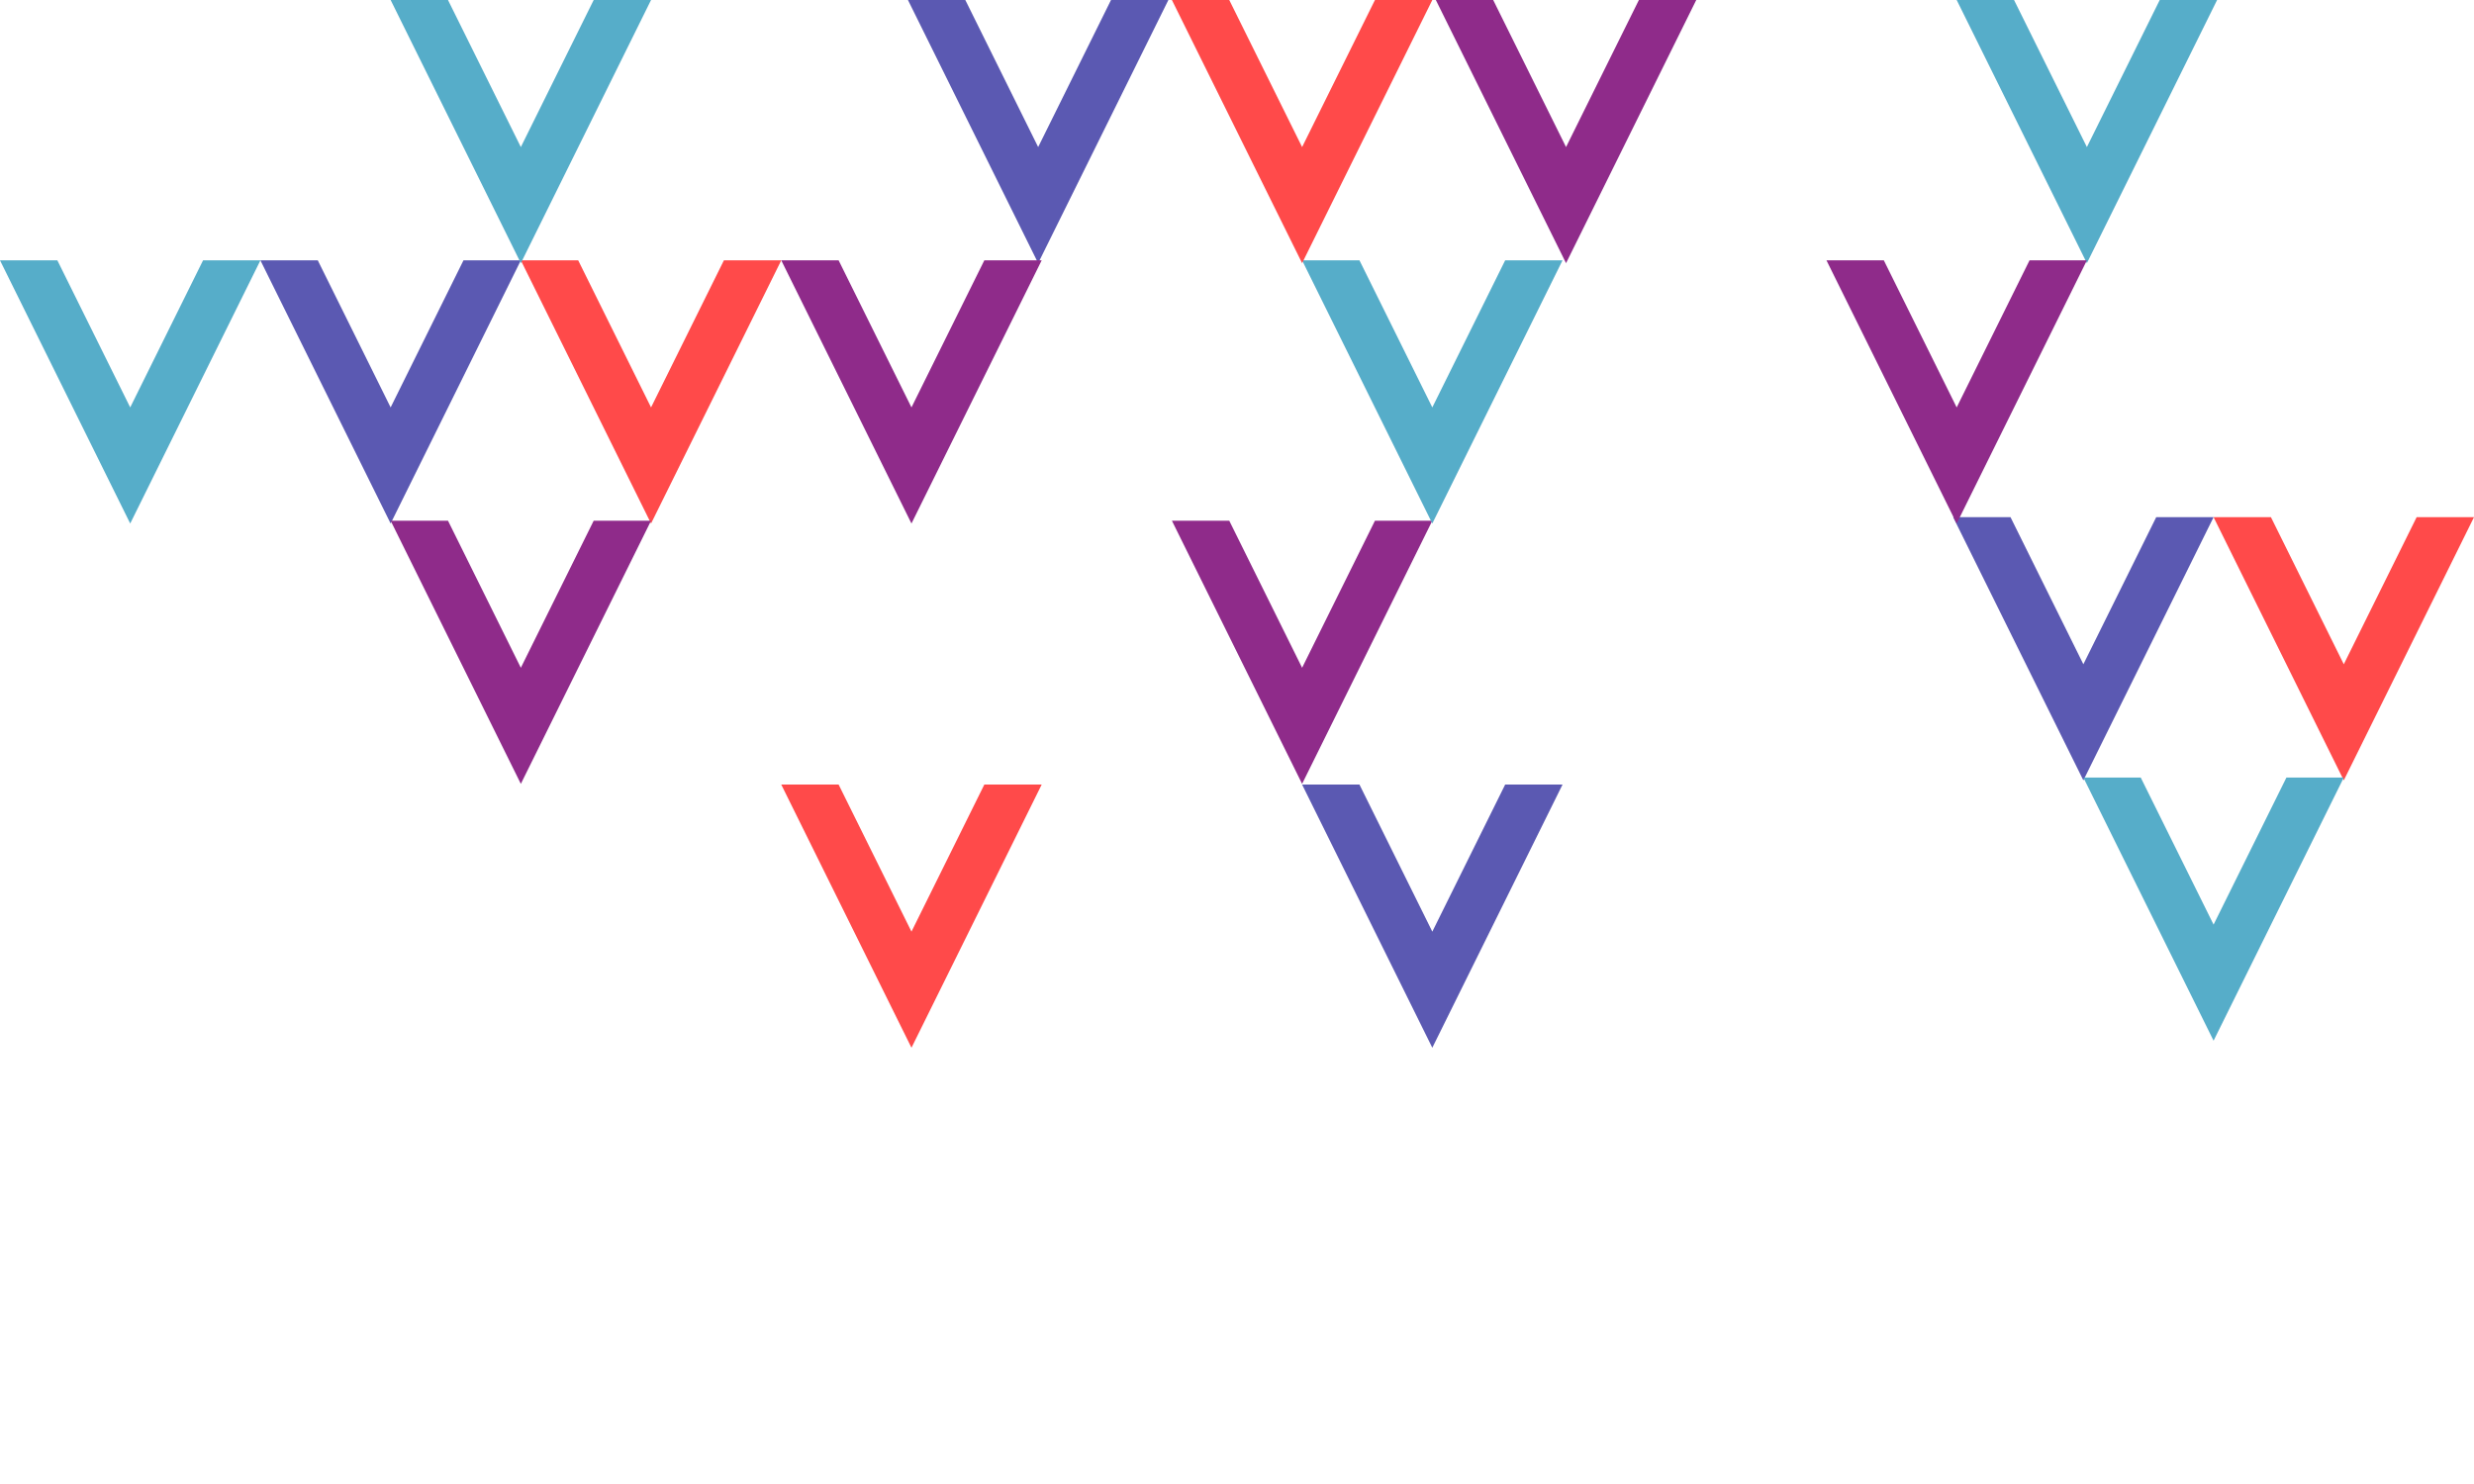
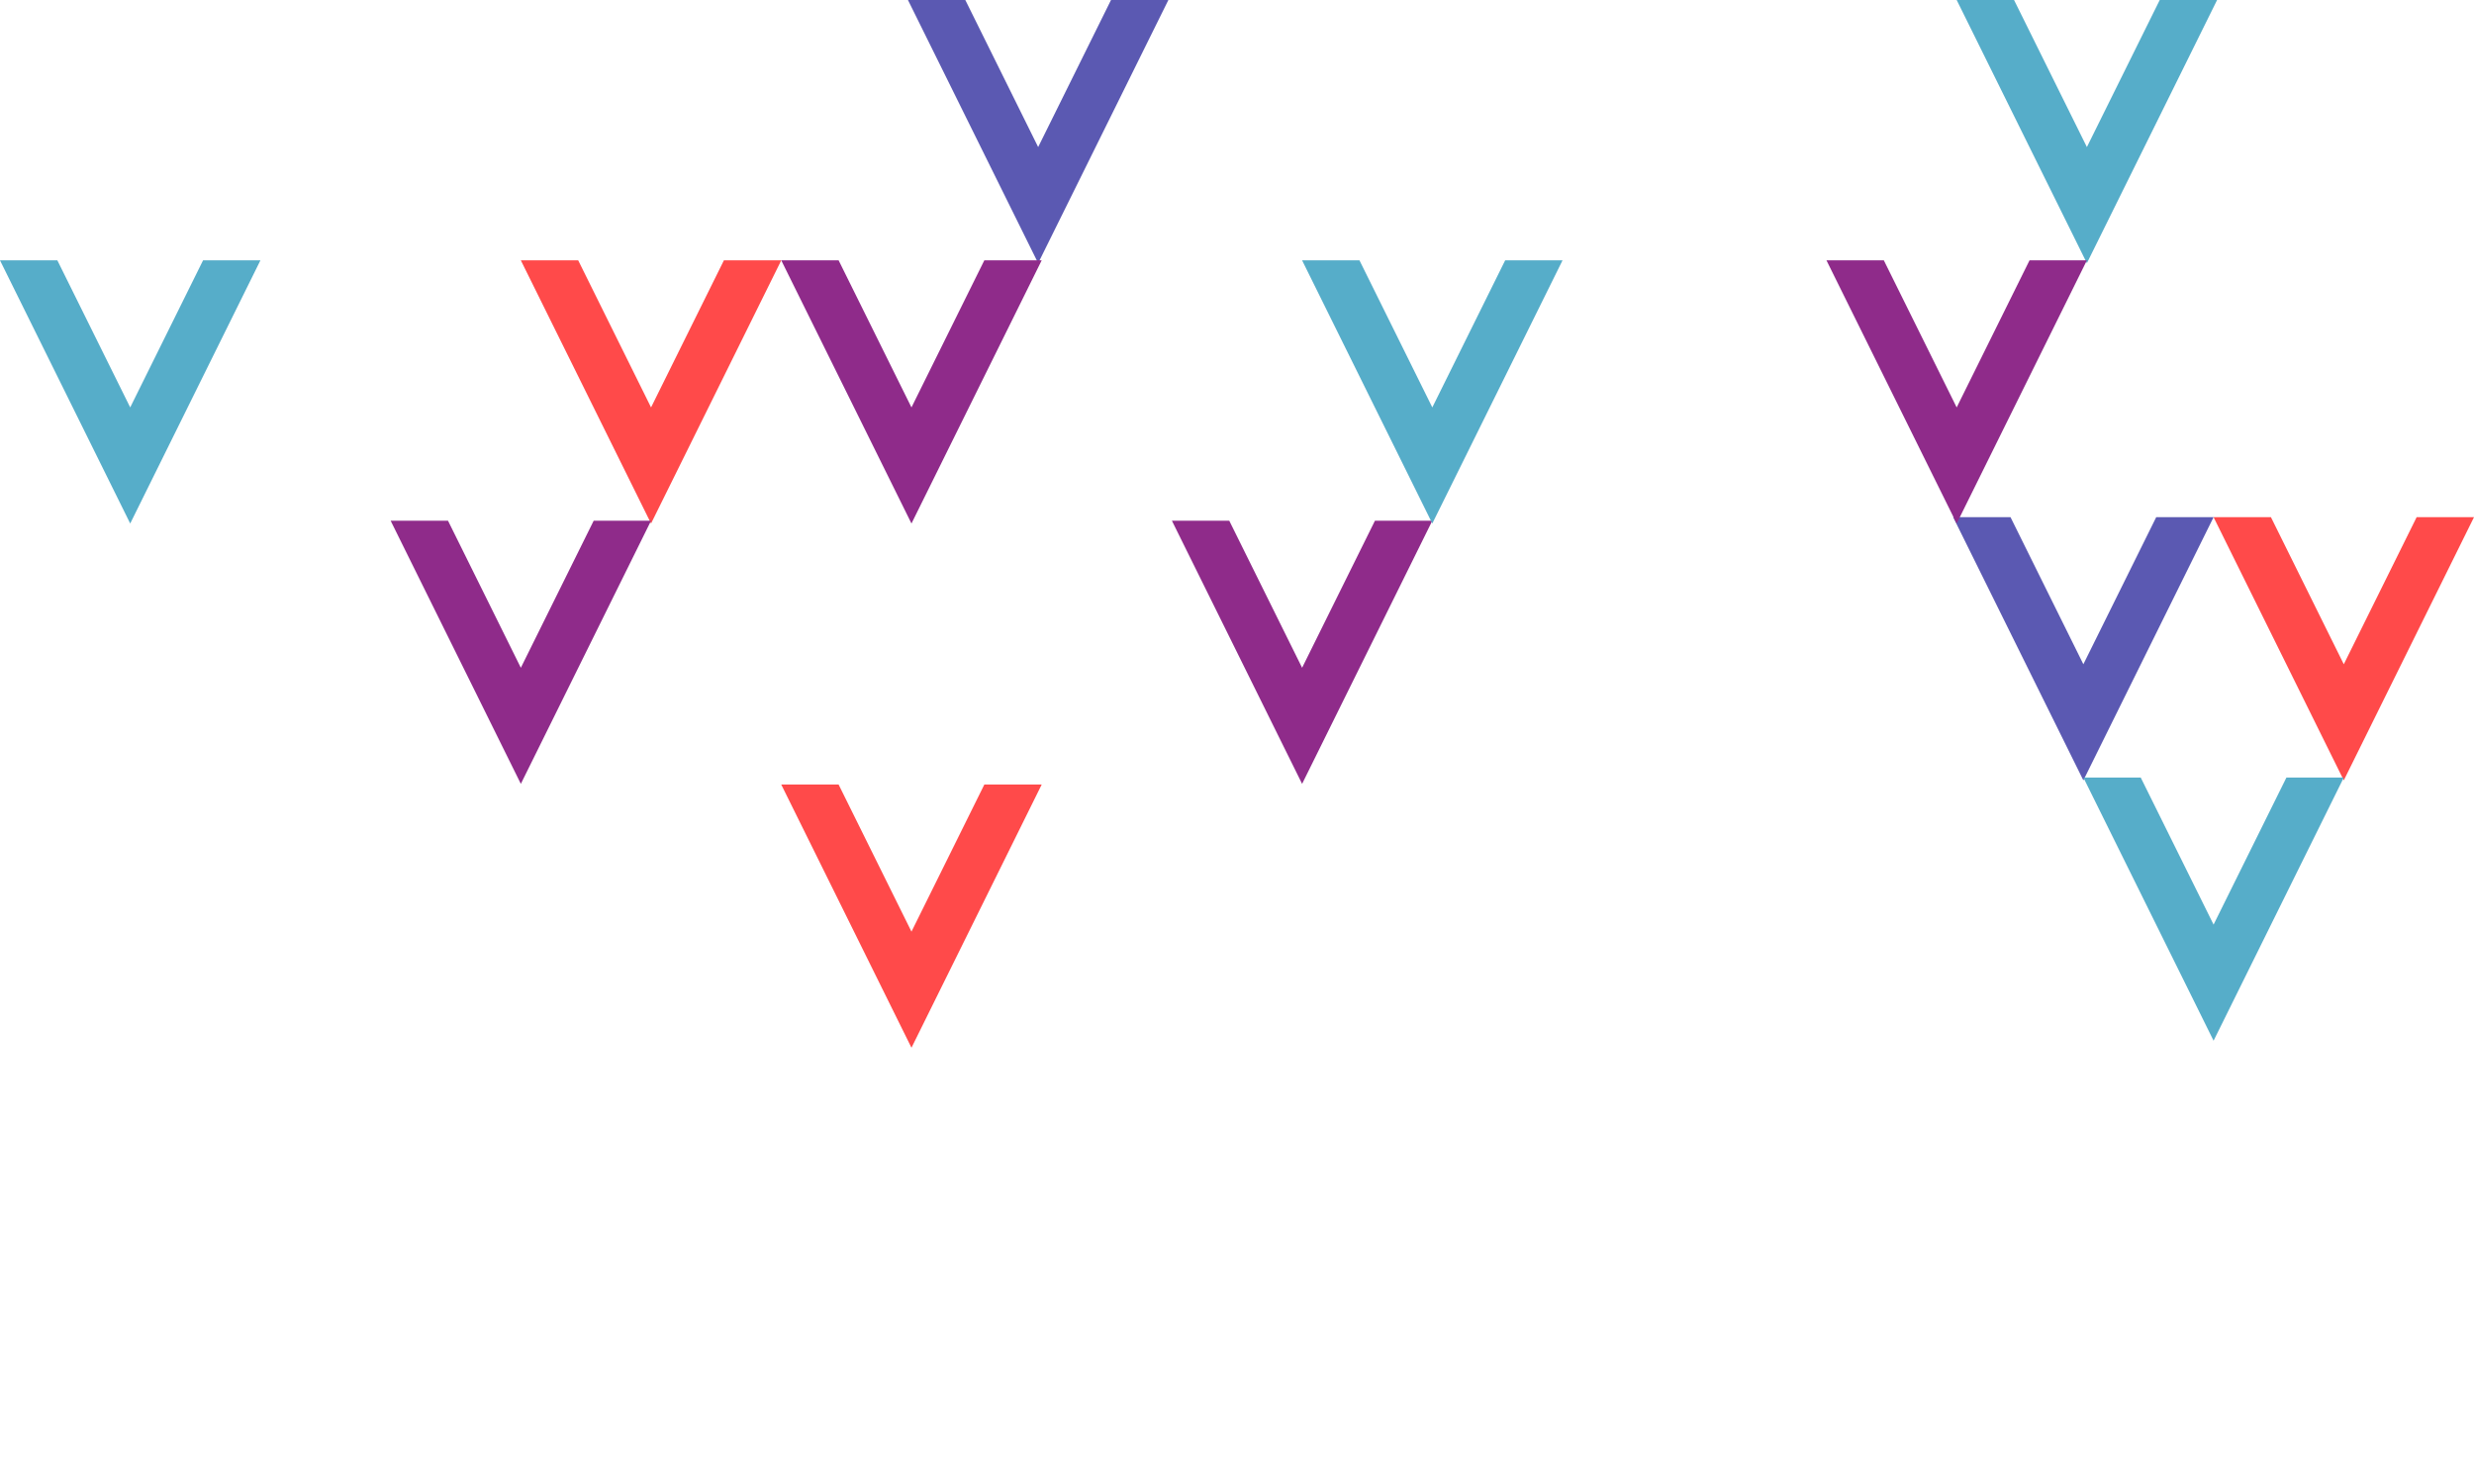
<svg xmlns="http://www.w3.org/2000/svg" id="Layer_1" x="0px" y="0px" width="703px" height="421.8px" viewBox="0 0 703 421.8" style="enable-background:new 0 0 703 421.8;" xml:space="preserve">
  <style type="text/css"> .st0{fill-rule:evenodd;clip-rule:evenodd;fill:#5B59B2;} .st1{fill-rule:evenodd;clip-rule:evenodd;fill:#FF4A4A;} .st2{fill-rule:evenodd;clip-rule:evenodd;fill:#56ADC9;} .st3{fill-rule:evenodd;clip-rule:evenodd;fill:#8F2B8A;} </style>
  <title>87DB0650-63BC-4148-9D46-C198DCE29691</title>
  <desc>Created with sketchtool.</desc>
  <g id="Corporate-Leadership-Training">
    <g id="Design---Corporate-Leadership-Page" transform="translate(-781, -4562)">
      <g transform="translate(116, 4562)">
        <g id="Background" transform="translate(1017, 149) scale(1, -1) translate(-1017, -149) translate(665, 0)">
          <g>
            <polygon id="Fill-762-Copy-17" class="st0" points="295,223.2 258,298 274.3,298 295,256.2 315.7,298 316.2,298 295.1,256.2 316.2,298 332,298 " />
            <polygon id="Fill-762-Copy-21" class="st1" points="185,149.2 148,224 164.3,224 185,182.2 205.7,224 206.2,224 185.1,182.2 206.2,224 222,224 " />
-             <polygon id="Fill-762-Copy-22" class="st0" points="111,149.2 74,224 90.3,224 111,182.2 131.7,224 132.2,224 111.1,182.2 132.2,224 148,224 " />
            <polygon id="Fill-762-Copy-24" class="st2" points="37,149.2 0,224 16.3,224 37,182.2 57.7,224 58.2,224 37.1,182.2 58.2,224 74,224 " />
-             <polygon id="Fill-762-Copy-26" class="st2" points="148,223.2 111,298 127.3,298 148,256.2 168.7,298 169.2,298 148.1,256.2 169.2,298 185,298 " />
            <polygon id="Fill-762-Copy-23" class="st3" points="148,75.2 111,150 127.3,150 148,108.2 168.7,150 169.2,150 148.1,108.2 169.2,150 185,150 " />
            <polygon id="Fill-762-Copy-40" class="st1" points="259,0.2 222,75 238.3,75 259,33.2 279.7,75 280.2,75 259.1,33.2 280.2,75 296,75 " />
-             <polygon id="Fill-762-Copy-41" class="st0" points="407,0.2 370,75 386.3,75 407,33.2 427.7,75 428.2,75 407.1,33.2 428.2,75 444,75 " />
            <polygon id="Fill-762-Copy-42" class="st0" points="592,76.2 555,151 571.3,151 592,109.2 612.7,151 613.2,151 592.1,109.2 613.2,151 629,151 " />
            <polygon id="Fill-762-Copy-44" class="st1" points="666,76.2 629,151 645.3,151 666,109.2 686.7,151 687.2,151 666.1,109.2 687.2,151 703,151 " />
            <polygon id="Fill-762-Copy-43" class="st2" points="629,2.2 592,77 608.3,77 629,35.2 649.7,77 650.2,77 629.1,35.2 650.2,77 666,77 " />
            <polygon id="Fill-762-Copy-20" class="st3" points="259,149.2 222,224 238.3,224 259,182.2 279.7,224 280.2,224 259.1,182.2 280.2,224 296,224 " />
            <polygon id="Fill-762-Copy-38" class="st3" points="370,75.2 333,150 349.3,150 370,108.2 390.7,150 391.2,150 370.1,108.2 391.2,150 407,150 " />
            <polygon class="st2" points="593,223.2 556,298 572.3,298 593,256.2 613.7,298 614.2,298 593.1,256.2 614.2,298 630,298 " />
            <polygon class="st2" points="407,149.2 370,224 386.3,224 407,182.2 427.7,224 428.2,224 407.1,182.2 428.2,224 444,224 " />
-             <polygon class="st1" points="370,223.2 333,298 349.3,298 370,256.2 390.7,298 391.2,298 370.1,256.2 391.2,298 407,298 " />
-             <polygon class="st3" points="445,223.2 408,298 424.3,298 445,256.2 465.7,298 466.2,298 445.1,256.2 466.2,298 482,298 " />
            <polygon class="st3" points="556,149.2 519,224 535.3,224 556,182.2 576.7,224 577.2,224 556.1,182.2 577.2,224 593,224 " />
          </g>
        </g>
      </g>
    </g>
  </g>
</svg>